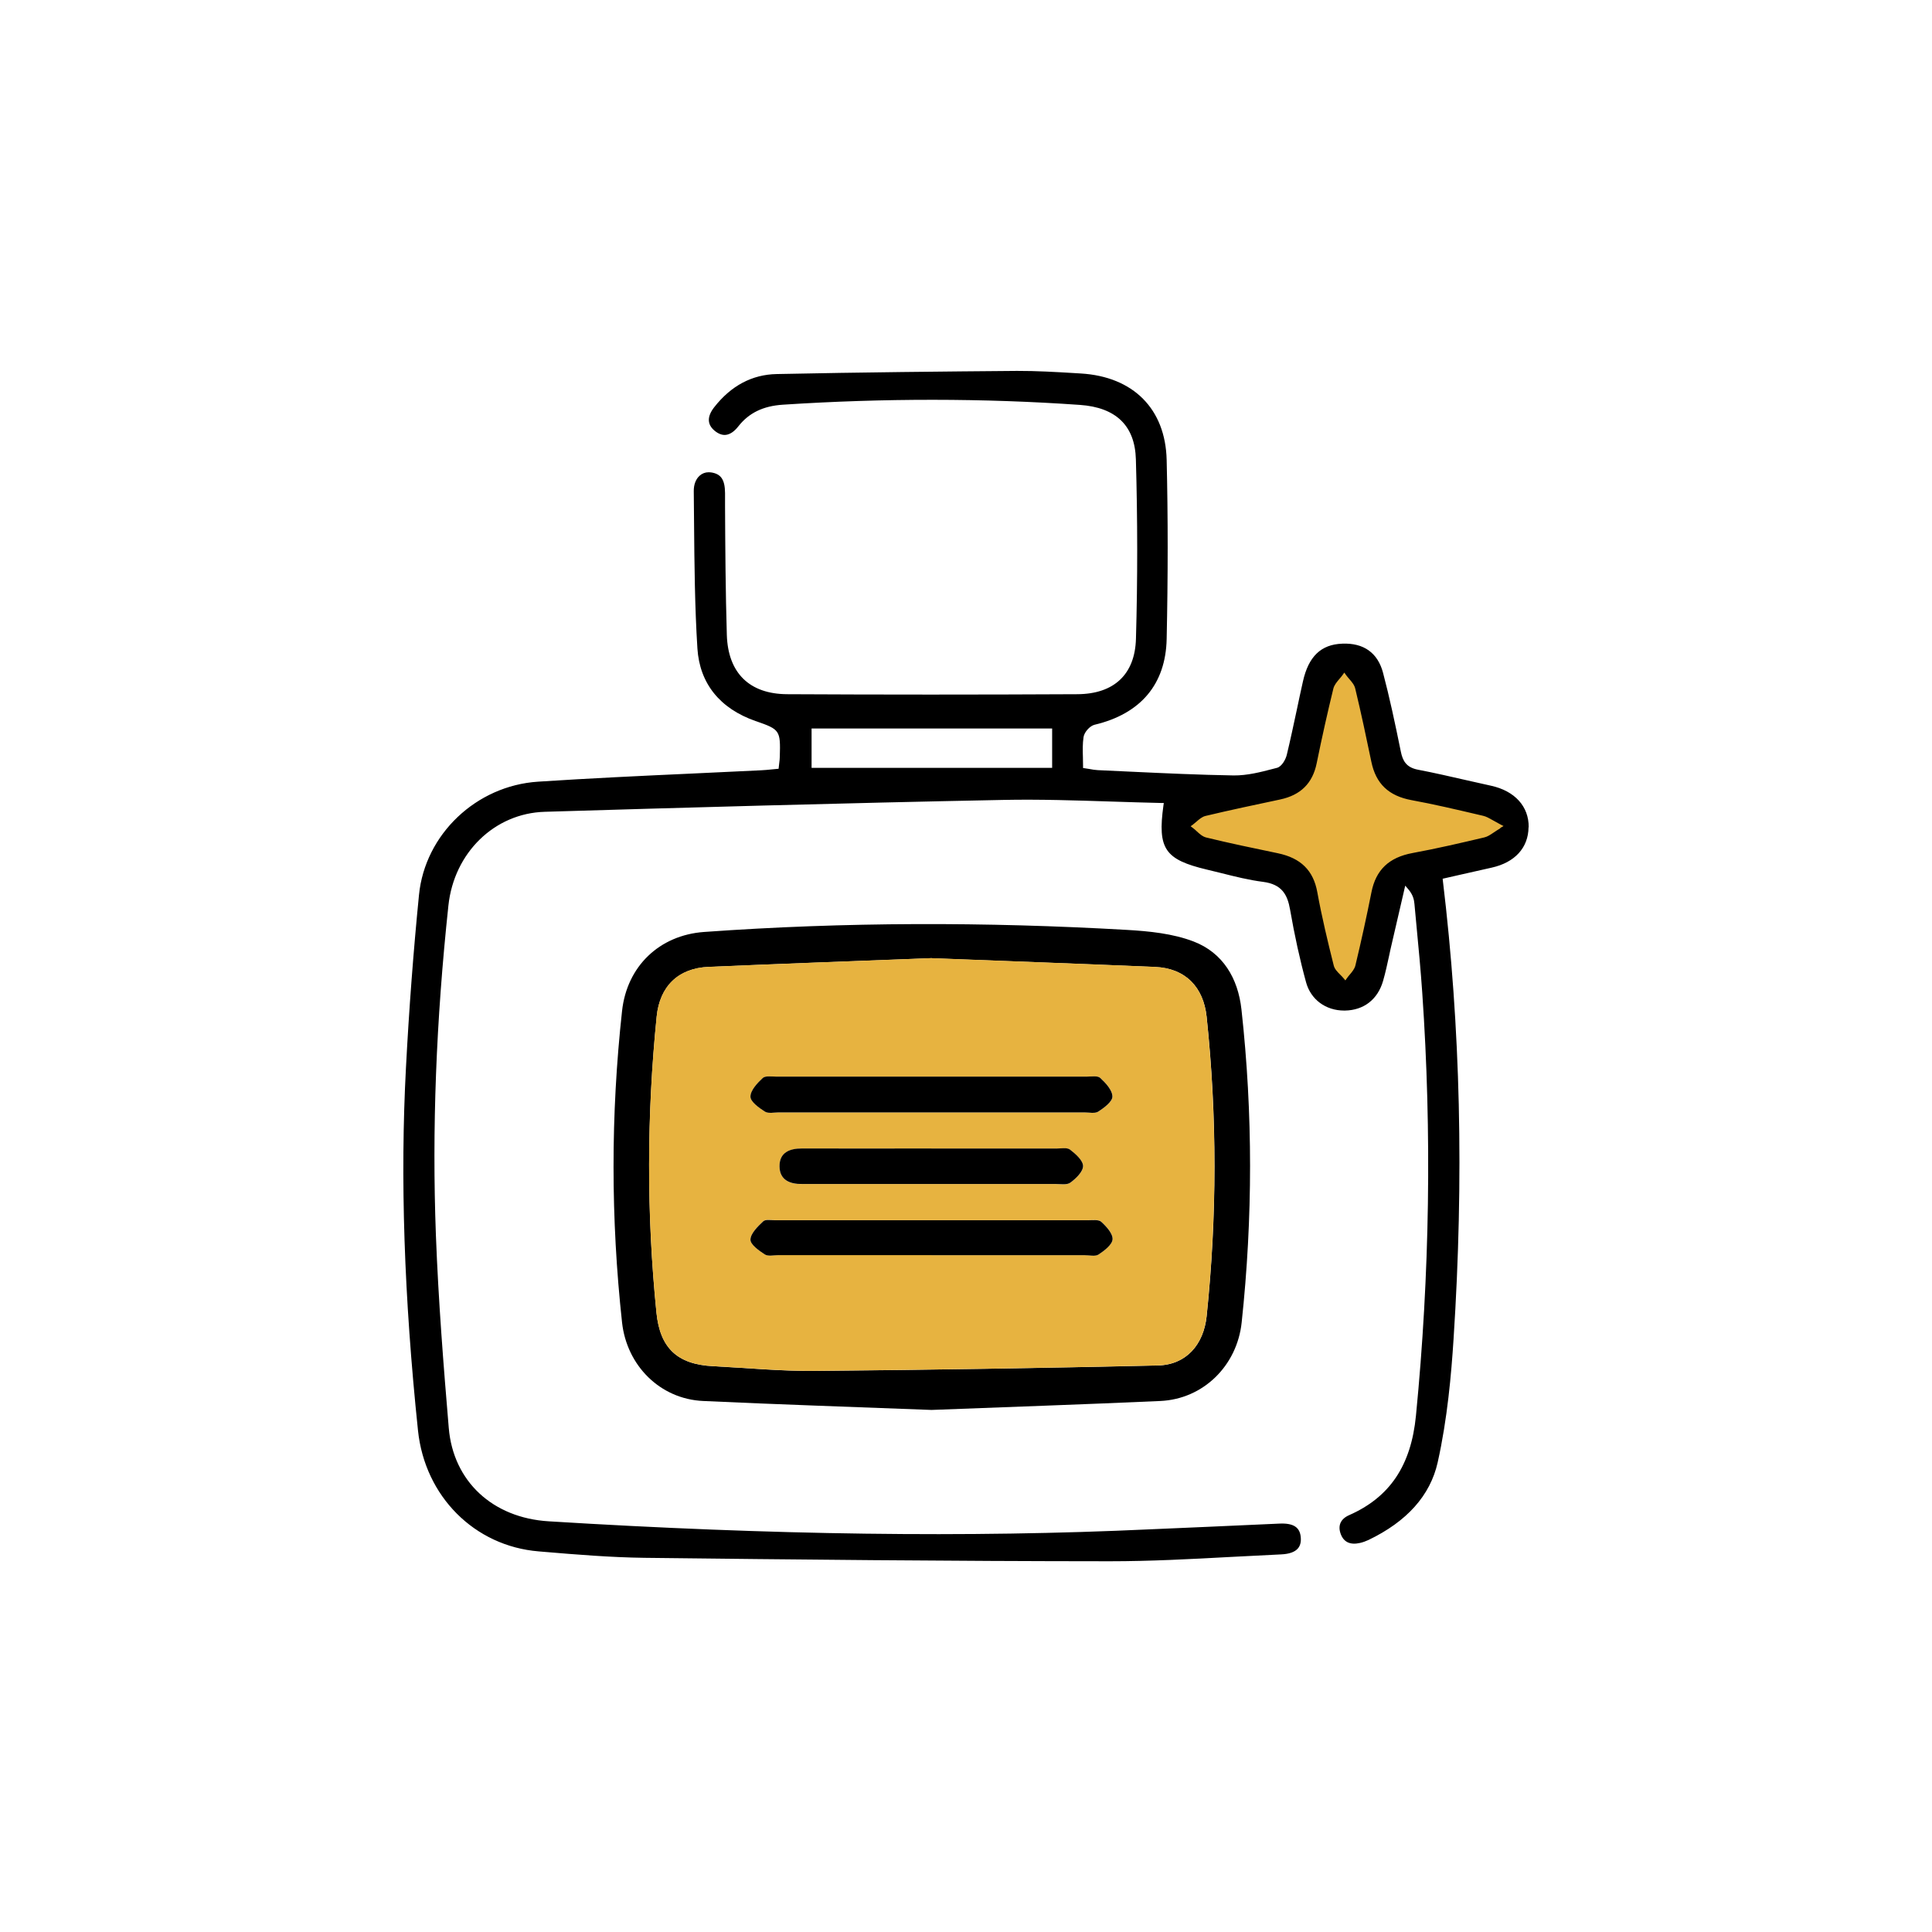
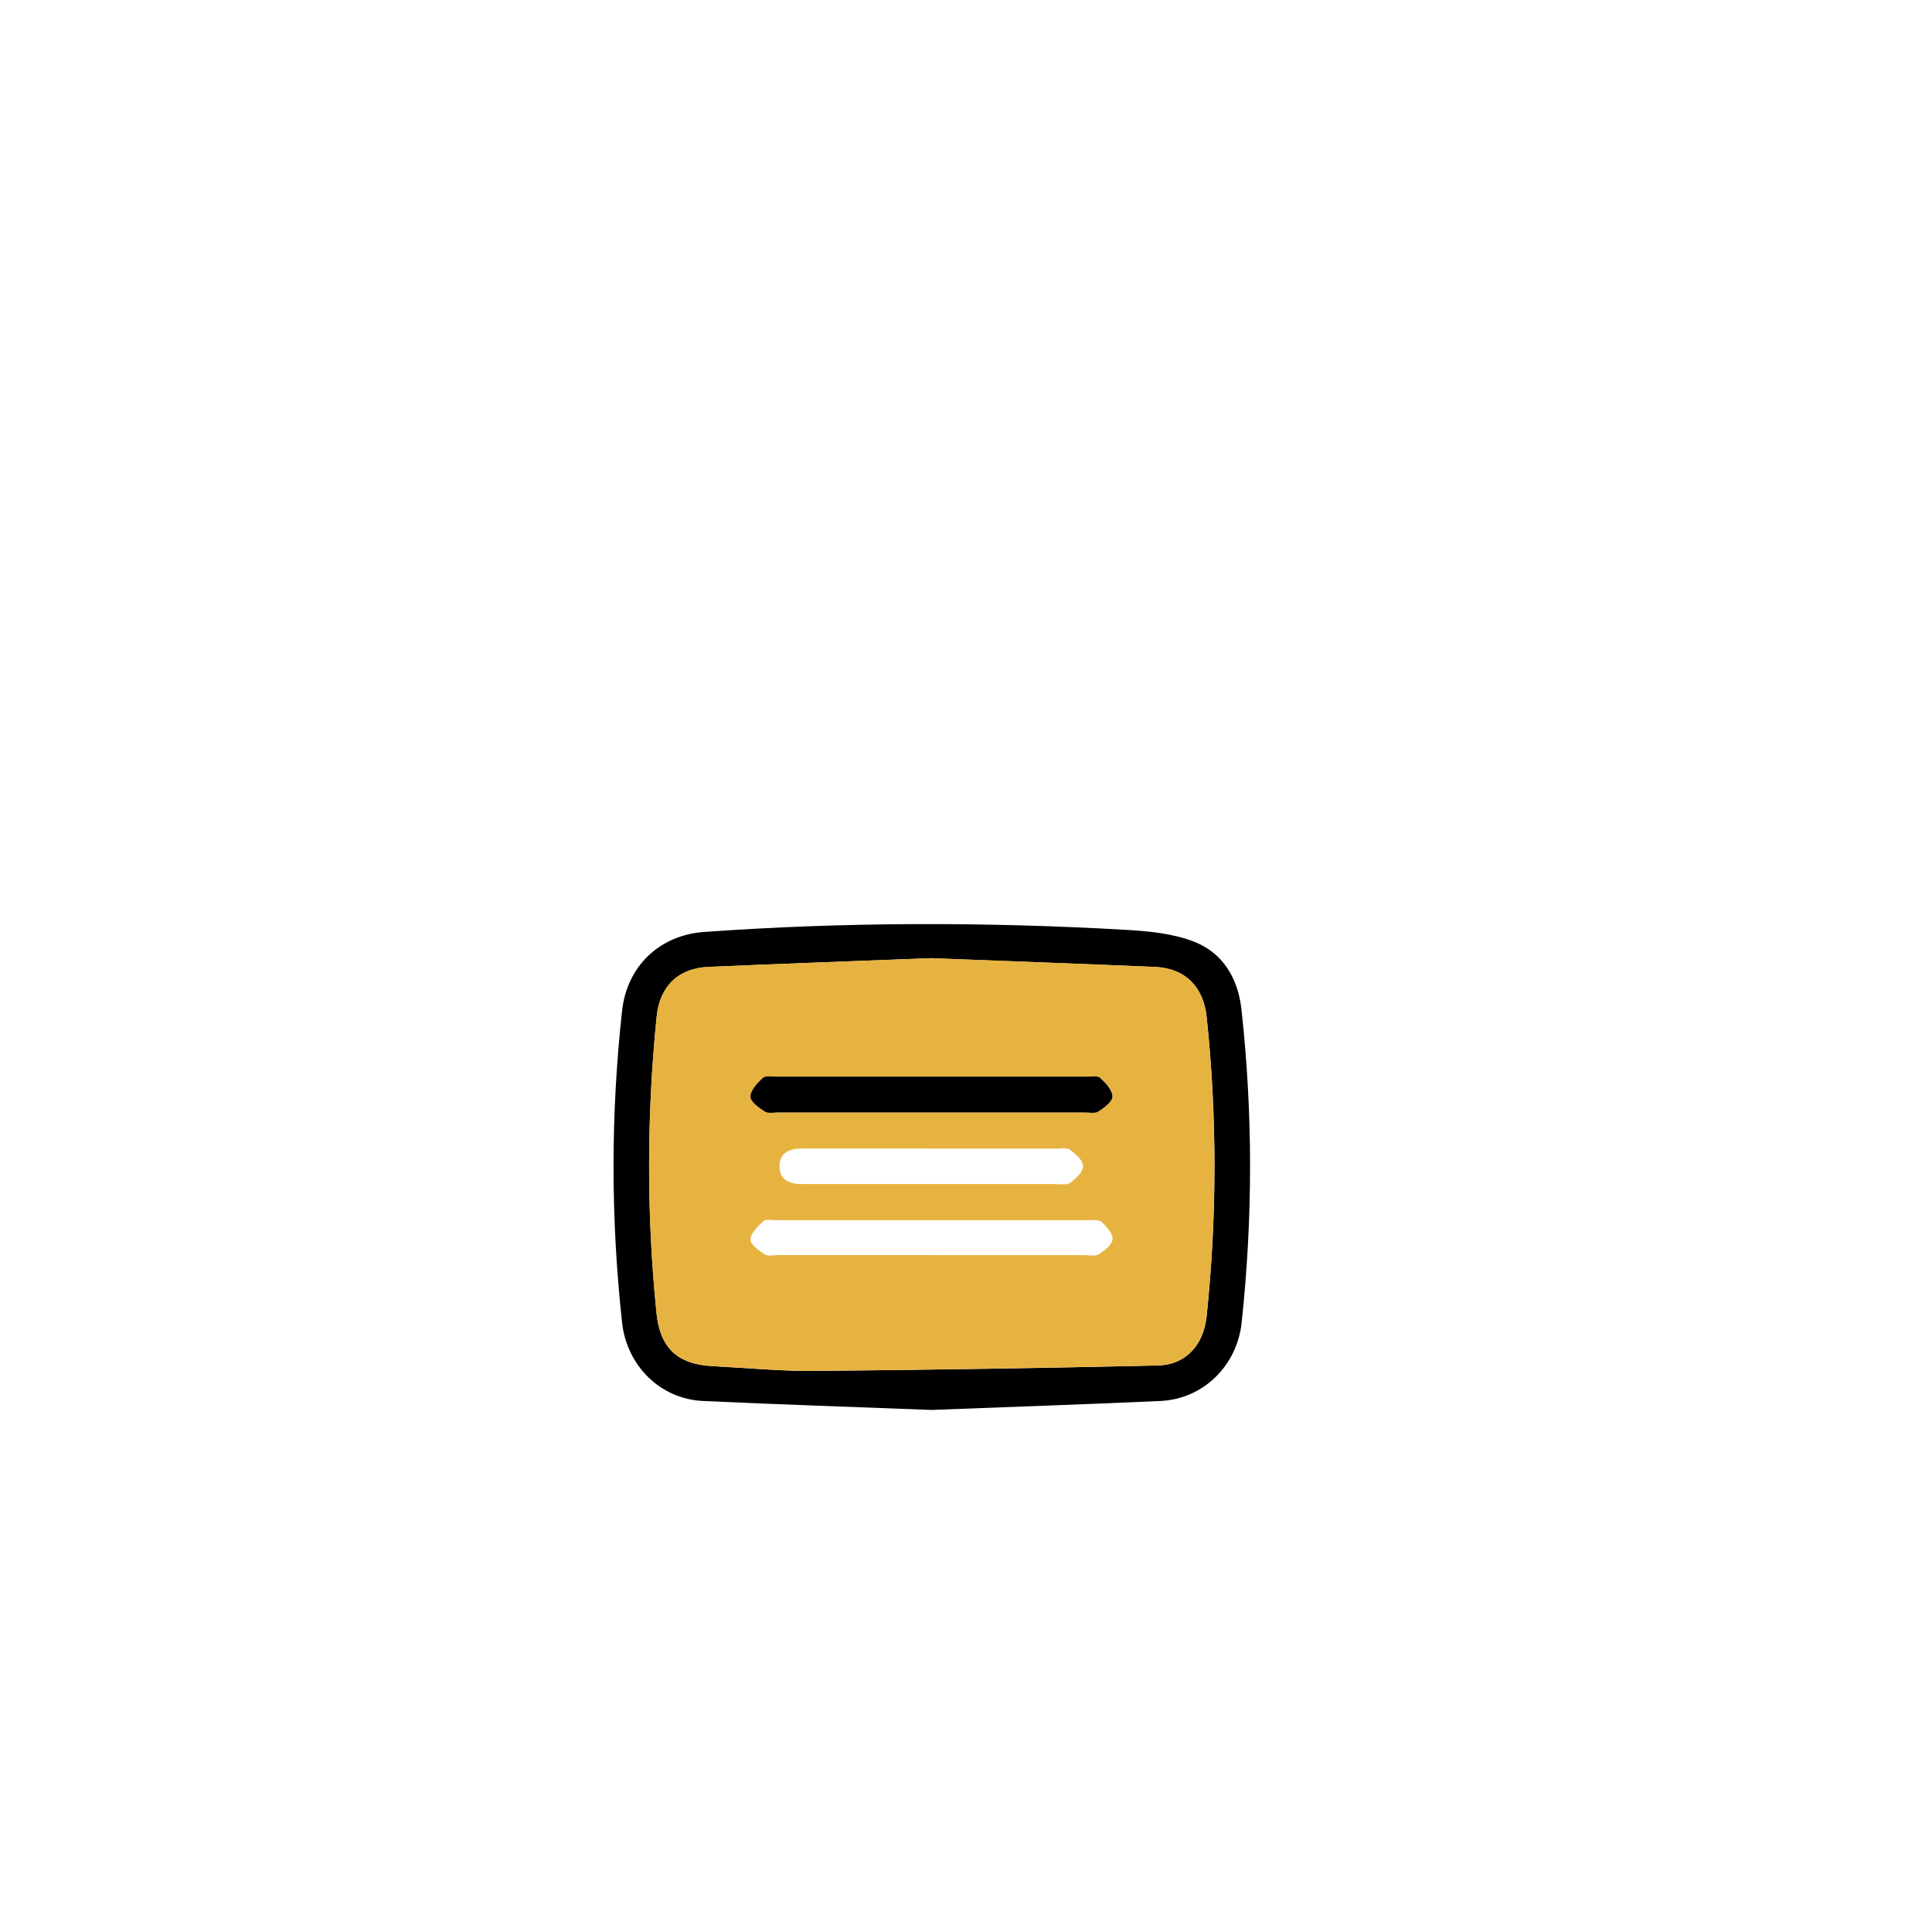
<svg xmlns="http://www.w3.org/2000/svg" id="Layer_2" data-name="Layer 2" viewBox="0 0 269.93 269.93">
  <defs>
    <style>
      .cls-1 {
        fill: #000;
      }

      .cls-1, .cls-2, .cls-3 {
        stroke-width: 0px;
      }

      .cls-2 {
        fill: #e7b340;
      }

      .cls-3 {
        fill: #fff;
      }
    </style>
  </defs>
  <g id="Layer_1-2" data-name="Layer 1">
    <g>
      <rect class="cls-3" width="269.93" height="269.93" />
      <g>
-         <path class="cls-2" d="M179.94,109.8l-12.88,2.73s-4.81,3.36-.52,6.38l11.02,2.38s3.77-.41,5.28,6.73l2.61,10.85s2.55,2.2,5.16.12l3.6-13.86s1.1-4.29,7.77-5.1l9.11-1.68s4.18-3.25-.52-6.09l-15.33-2.9-7.27-17.48-8.02,17.94Z" />
-         <path class="cls-1" d="M213.58,115.57c.03-2.89-1.93-5.06-5.25-5.79-1.11-.25-2.22-.5-3.34-.75-2.25-.51-4.57-1.05-6.87-1.49-1.63-.31-2.14-1.23-2.4-2.52-.84-4.13-1.58-7.58-2.49-11.03-.73-2.76-2.69-4.19-5.7-4.06-2.96.11-4.71,1.78-5.49,5.28-.3,1.32-.58,2.65-.86,3.98-.44,2.05-.89,4.17-1.39,6.25-.15.64-.69,1.66-1.38,1.84l-.47.12c-1.82.48-3.7.96-5.58.94-4.75-.08-9.58-.3-14.24-.52-1.58-.07-3.15-.15-4.73-.22-.39-.02-.77-.08-1.18-.16-.2-.03-.41-.07-.63-.1l-.26-.04v-.26c0-.42-.01-.83-.02-1.23-.03-.99-.05-1.92.09-2.84.11-.69.88-1.55,1.53-1.71,6.46-1.53,9.94-5.67,10.08-11.97.19-8.9.19-17.09,0-25.04-.17-7.12-4.66-11.63-11.99-12.07l-.83-.05c-2.65-.16-5.4-.32-8.09-.31-9.89.08-21.61.19-33.58.44-3.44.07-6.37,1.63-8.72,4.63-1.01,1.29-1,2.39.02,3.26.53.45,1.07.66,1.58.61.59-.06,1.19-.46,1.74-1.16,1.49-1.91,3.48-2.88,6.27-3.06,14.1-.92,28.05-.91,41.47.03,5.06.35,7.7,2.91,7.83,7.61.24,8.31.25,16.75.01,25.07-.14,4.96-3.05,7.71-8.18,7.74-13.73.07-27.38.07-40.56,0-5.26-.03-8.25-2.96-8.42-8.27-.18-6.01-.22-12.13-.25-18.04v-1.81c-.02-1.87-.57-2.67-1.97-2.87-.1-.01-.21-.02-.31-.02-.48,0-.91.16-1.27.48-.54.48-.83,1.25-.82,2.16.02,1.46.03,2.92.04,4.38.05,5.78.1,11.76.47,17.61.32,4.88,3.13,8.39,8.15,10.14l.07.02c3.31,1.15,3.4,1.29,3.29,4.95,0,.29-.04.58-.08.91-.02.16-.04.34-.06.53l-.03.25-.25.02c-.25.02-.49.04-.73.07-.51.05-.99.1-1.47.12-3.24.16-6.49.31-9.73.46-7.02.32-14.29.66-21.42,1.13-8.65.56-15.8,7.36-16.64,15.82-.77,7.78-1.39,15.9-1.82,24.12-.82,15.42-.27,32.01,1.68,50.71.96,9.2,7.89,16.15,16.85,16.89l.7.06c4.62.39,9.39.78,14.08.84,20.66.24,42.7.47,65.01.48h.05c5.6,0,11.3-.3,16.81-.6,2.37-.13,4.74-.25,7.11-.36,1.09-.05,1.87-.32,2.3-.8.33-.37.48-.87.43-1.52-.09-1.47-1.02-2.07-2.99-1.98-3.34.16-6.68.3-10.02.45-2.69.11-5.39.23-8.08.35-25.3,1.18-52.77.81-83.99-1.12-7.85-.48-13.33-5.6-13.96-13.03-.72-8.57-1.45-17.72-1.8-27-.55-14.76.02-29.81,1.75-46.01.79-7.38,6.44-12.88,13.45-13.09,18.89-.57,41.28-1.21,64.12-1.66,5.03-.1,10.16.07,15.12.23,2.3.07,4.61.15,6.92.2h.34s-.05.35-.05.35c-.84,6.05.19,7.56,6.09,8.96.67.16,1.34.33,2.01.49,1.9.48,3.87.97,5.83,1.22,2.62.34,3.4,1.79,3.76,3.86.64,3.67,1.37,7,2.24,10.18.66,2.4,2.74,3.94,5.32,3.94.04,0,.08,0,.12,0,2.63-.05,4.56-1.55,5.31-4.12.34-1.17.6-2.39.86-3.58.12-.57.24-1.14.38-1.71.48-2.09.97-4.18,1.45-6.26l.41-1.78.39.45c.7.8.85,1.52.9,2.11.09.96.18,1.93.27,2.9.3,3.11.6,6.32.82,9.49,1.35,19.52,1.05,39.41-.88,59.1-.68,6.97-3.65,11.39-9.34,13.9-1.2.53-1.61,1.47-1.16,2.66.43,1.12,1.33,1.53,2.69,1.22.39-.09.78-.23,1.17-.41,5.38-2.58,8.63-6.22,9.67-10.82,1.37-6.11,1.91-12.4,2.22-17.2,1.47-22.58.98-43.55-1.49-64.1l-.03-.27,2.33-.53c1.51-.34,3.01-.68,4.52-1.02,3.24-.72,5.12-2.78,5.15-5.64ZM147,107.28h-33.61v-5.5h33.61v5.5ZM209.64,115.71c-.37.22-.68.42-.94.6-.49.33-.88.59-1.32.69-3.09.73-6.59,1.55-10.02,2.18-3.3.61-5.13,2.35-5.75,5.49-.65,3.28-1.4,6.72-2.24,10.22-.12.48-.45.88-.78,1.27-.14.16-.27.32-.39.49l-.23.33-.26-.31c-.14-.17-.3-.33-.46-.49-.39-.39-.79-.79-.91-1.3-.82-3.26-1.66-6.76-2.29-10.22-.55-3.05-2.31-4.78-5.52-5.45-3.56-.74-6.78-1.41-10.01-2.2-.51-.13-.93-.51-1.33-.88-.17-.16-.33-.31-.51-.44l-.33-.25.33-.24c.16-.12.32-.26.48-.4.38-.33.78-.68,1.26-.8,3.43-.82,6.95-1.56,10.34-2.28l.09-.02c2.87-.61,4.54-2.26,5.11-5.06.76-3.73,1.53-7.15,2.33-10.43.13-.52.5-.94.85-1.36.15-.17.3-.35.43-.53l.25-.35.25.35c.13.18.28.35.43.53.36.41.73.84.85,1.36.83,3.44,1.57,6.95,2.25,10.22.63,3.07,2.42,4.77,5.61,5.36,3.11.57,6.25,1.31,9.28,2.02l.73.17c.44.1.83.33,1.37.63.28.16.6.34.99.55l.49.25-.48.28Z" />
        <path class="cls-1" d="M130.14,196.99c-10.69-.41-21.29-.76-31.89-1.25-6.04-.27-10.68-4.96-11.34-10.97-1.58-14.51-1.59-29.01,0-43.52.68-6.24,5.21-10.59,11.46-11.04,19.68-1.41,39.37-1.42,59.05-.29,3.15.18,6.44.51,9.34,1.62,4.09,1.57,6.21,5.13,6.69,9.49,1.61,14.58,1.59,29.16.03,43.74-.64,6.02-5.34,10.7-11.37,10.97-10.67.48-21.35.84-31.96,1.25ZM130.19,133.87c-10.4.4-20.79.78-31.18,1.22-4.25.18-6.84,2.72-7.26,6.94-1.39,13.79-1.42,27.59-.03,41.38.5,4.93,2.9,7.22,7.91,7.47,4.72.24,9.44.7,14.16.66,15.99-.14,31.99-.4,47.98-.76,3.97-.09,6.4-2.92,6.82-6.89,1.45-13.94,1.47-27.87,0-41.81-.44-4.18-2.98-6.81-7.21-6.98-10.39-.44-20.78-.82-31.18-1.22Z" />
        <path class="cls-2" d="M130.19,133.87c10.4.4,20.79.78,31.18,1.22,4.23.18,6.77,2.8,7.21,6.98,1.46,13.94,1.45,27.87,0,41.81-.42,3.98-2.85,6.8-6.82,6.89-15.99.36-31.98.62-47.98.76-4.72.04-9.44-.42-14.16-.66-5.01-.25-7.41-2.55-7.91-7.47-1.39-13.8-1.36-27.59.03-41.38.43-4.23,3.01-6.76,7.26-6.94,10.39-.44,20.78-.82,31.18-1.22ZM130.16,155.42c7.12,0,14.24,0,21.36,0,.65,0,1.46.19,1.93-.11.82-.53,1.98-1.38,1.98-2.1,0-.88-.93-1.89-1.69-2.6-.37-.35-1.25-.19-1.9-.19-14.46,0-28.92,0-43.37,0-.65,0-1.53-.15-1.9.2-.76.71-1.71,1.71-1.71,2.6,0,.71,1.19,1.56,2.02,2.09.47.3,1.27.11,1.93.11,7.12,0,14.24,0,21.36,0ZM130.17,175.36c7.13,0,14.26,0,21.39,0,.65,0,1.46.2,1.93-.1.81-.53,1.9-1.34,1.95-2.11.06-.79-.85-1.79-1.57-2.45-.38-.35-1.25-.22-1.9-.22-14.55,0-29.1,0-43.65,0-.58,0-1.37-.16-1.69.15-.76.72-1.75,1.67-1.78,2.55-.02.68,1.18,1.55,2,2.07.47.3,1.28.1,1.93.1,7.13,0,14.26,0,21.39,0ZM130.14,160.47c-6.03,0-12.06.01-18.1,0-1.76,0-3.15.59-3.13,2.5.02,1.91,1.45,2.5,3.19,2.46.29,0,.58,0,.87,0,11.48,0,22.96,0,34.45,0,.72,0,1.63.17,2.13-.19.78-.57,1.78-1.53,1.77-2.32,0-.79-1.04-1.69-1.82-2.29-.43-.33-1.26-.15-1.92-.15-5.81,0-11.63,0-17.44,0Z" />
        <path class="cls-1" d="M130.16,155.42c-7.12,0-14.24,0-21.36,0-.65,0-1.45.19-1.93-.11-.83-.53-2.02-1.38-2.02-2.09,0-.88.95-1.89,1.71-2.6.37-.35,1.25-.2,1.9-.2,14.46,0,28.92,0,43.37,0,.65,0,1.53-.16,1.9.19.76.71,1.69,1.71,1.69,2.6,0,.71-1.16,1.57-1.98,2.1-.47.3-1.27.11-1.93.11-7.12,0-14.24,0-21.36,0Z" />
-         <path class="cls-1" d="M130.17,175.36c-7.13,0-14.26,0-21.39,0-.65,0-1.46.2-1.93-.1-.82-.53-2.02-1.39-2-2.07.03-.88,1.02-1.83,1.78-2.55.32-.31,1.11-.15,1.69-.15,14.55,0,29.1,0,43.65,0,.65,0,1.52-.13,1.9.22.72.66,1.63,1.66,1.57,2.45-.06.76-1.15,1.58-1.95,2.11-.47.31-1.27.1-1.93.1-7.13,0-14.26,0-21.39,0Z" />
-         <path class="cls-1" d="M130.14,160.47c5.81,0,11.63,0,17.44,0,.65,0,1.49-.18,1.92.15.78.6,1.81,1.5,1.82,2.29,0,.79-.99,1.75-1.77,2.32-.49.36-1.4.19-2.13.19-11.48,0-22.96,0-34.45,0-.29,0-.58,0-.87,0-1.74.04-3.17-.55-3.19-2.46-.02-1.91,1.37-2.51,3.13-2.5,6.03.02,12.06,0,18.1,0Z" />
      </g>
    </g>
  </g>
</svg>